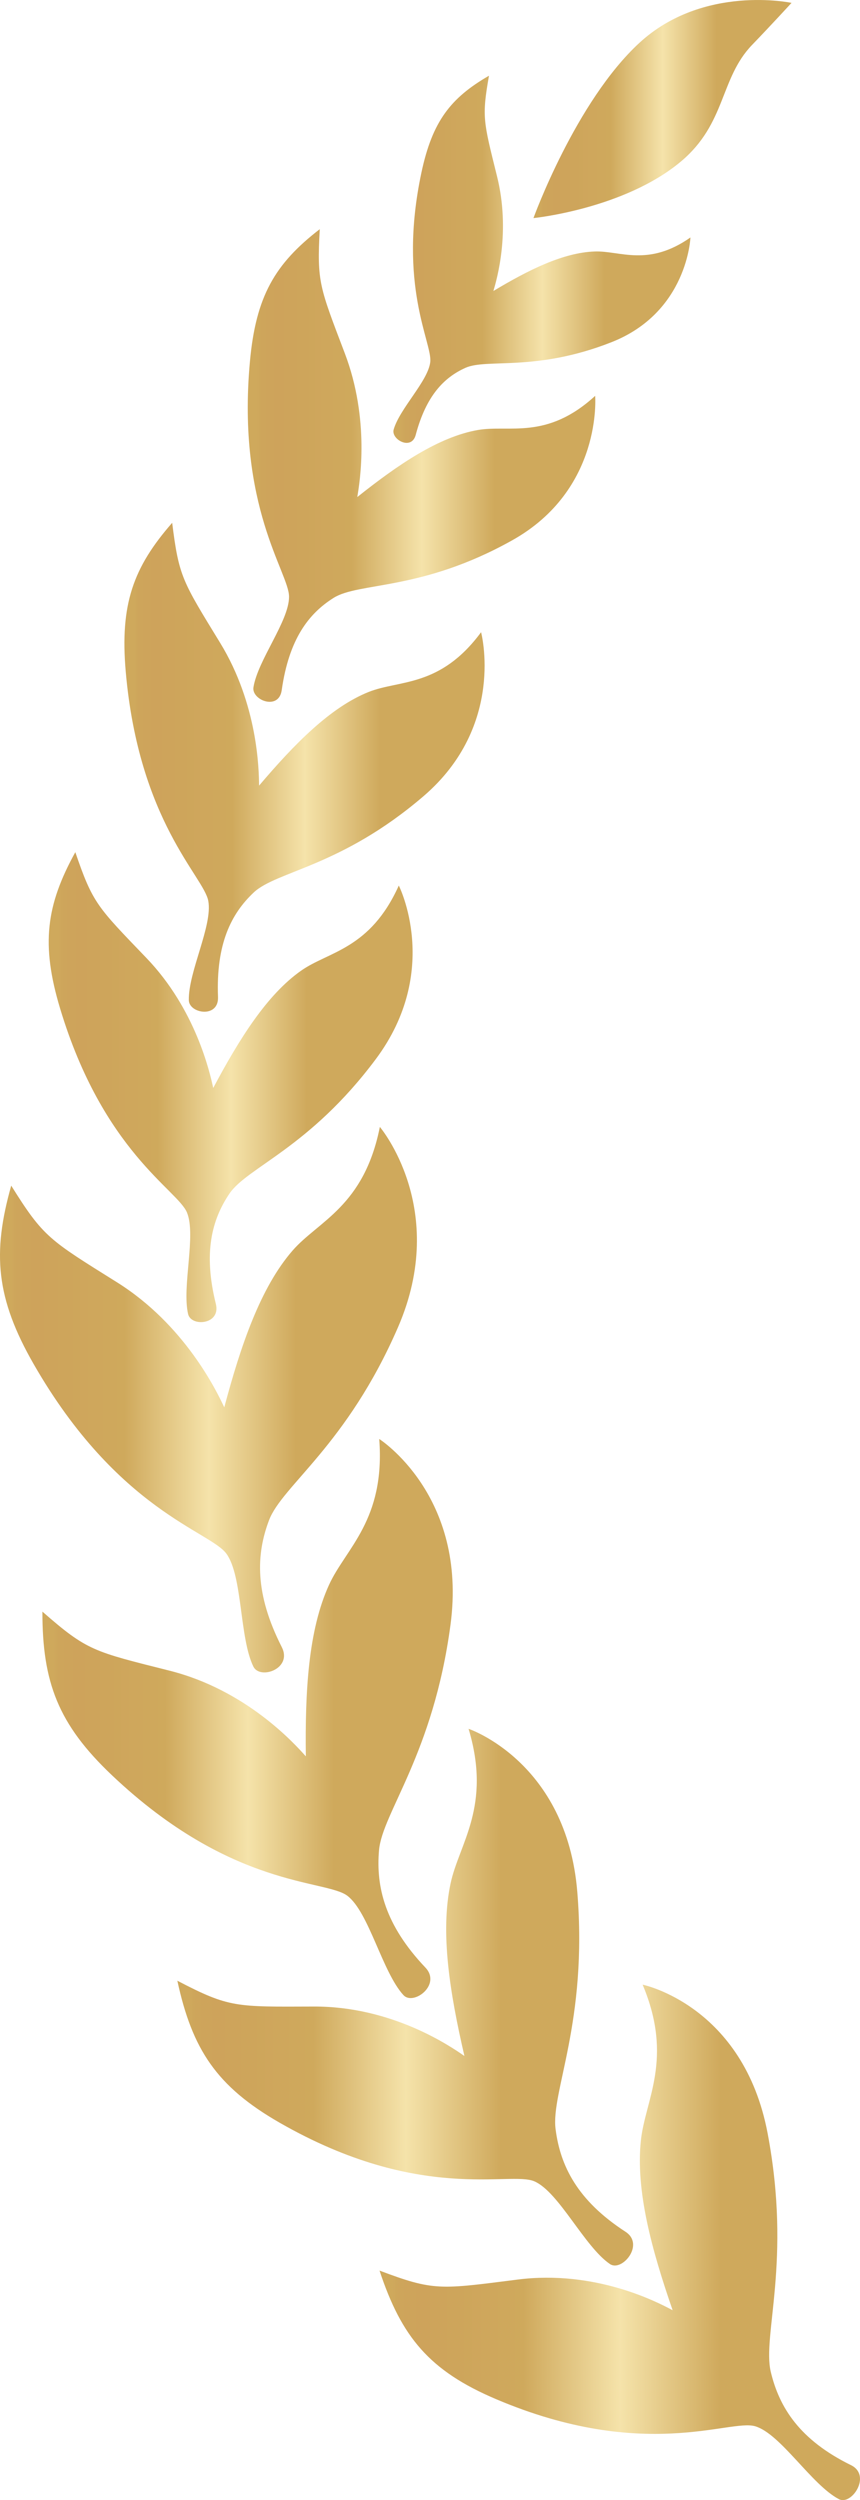
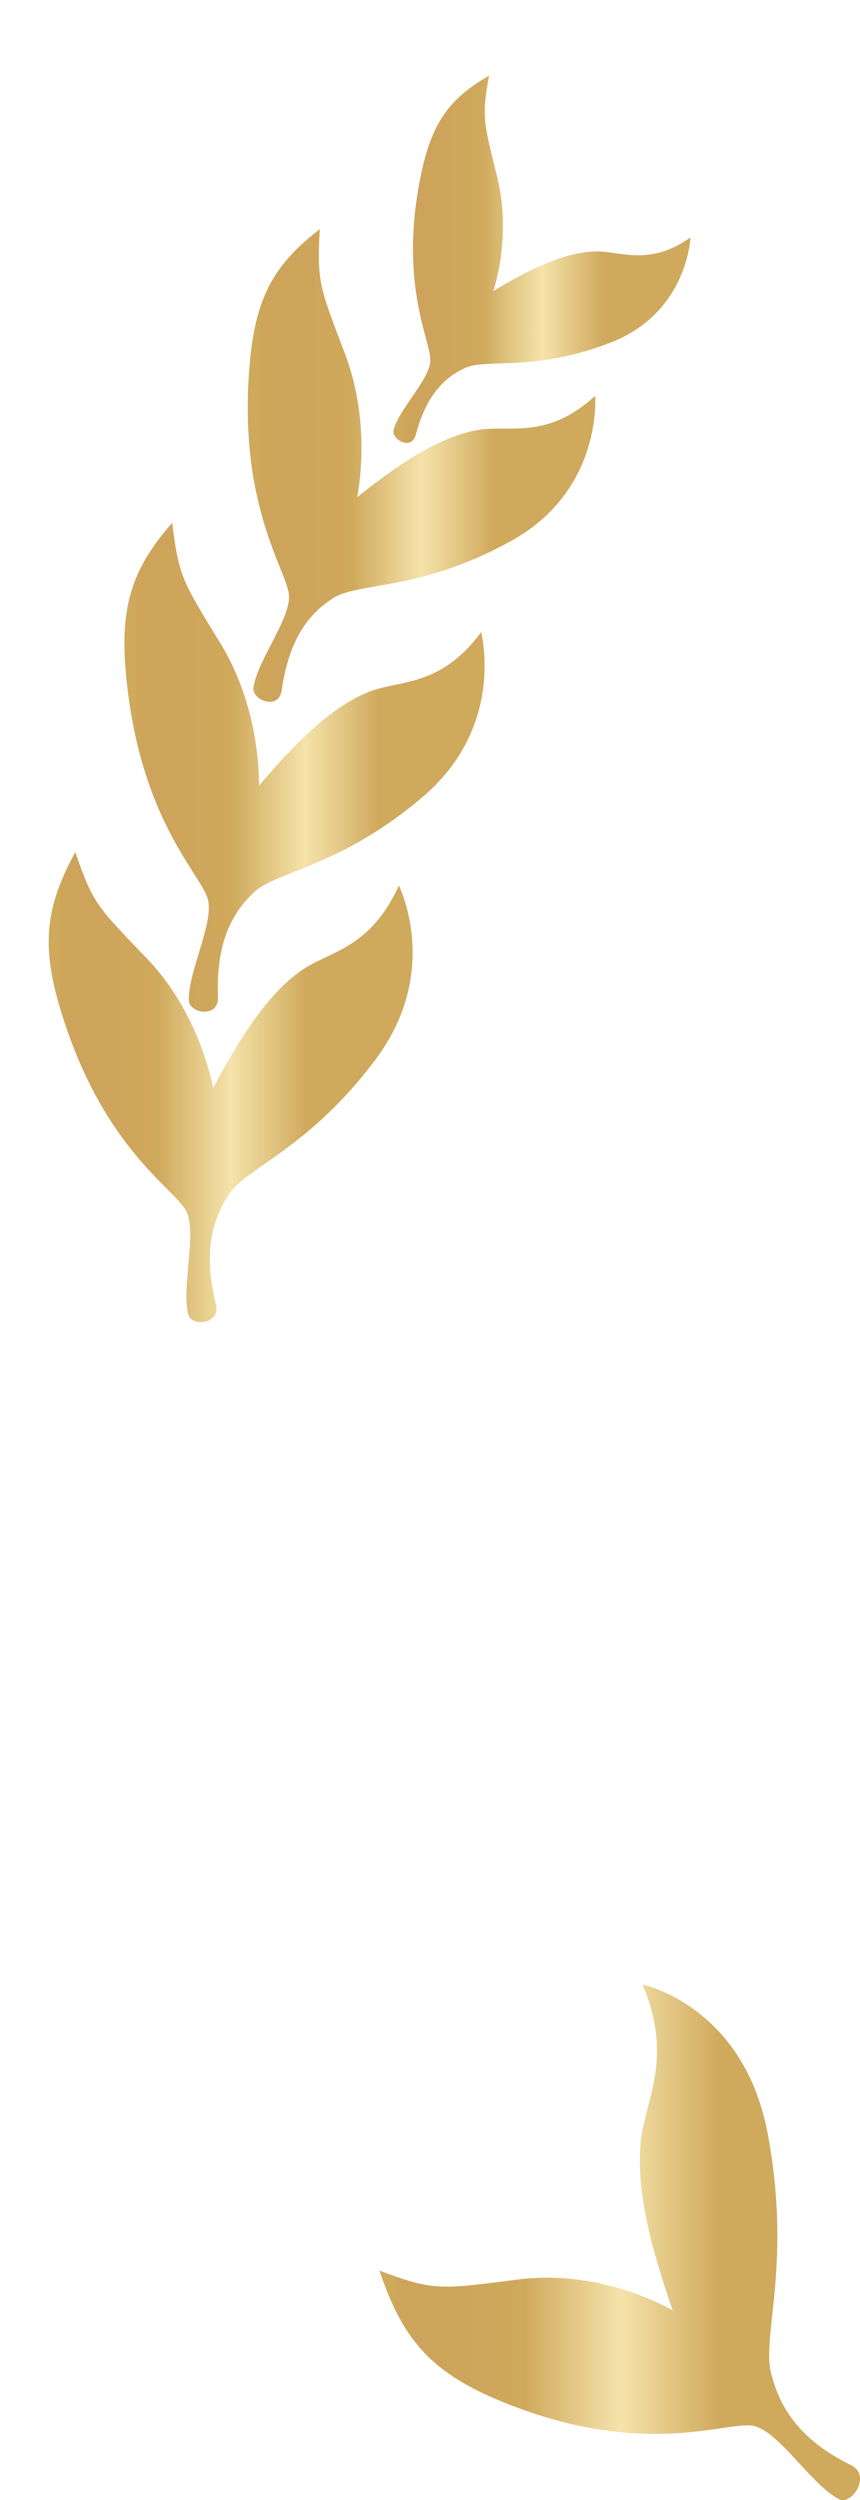
<svg xmlns="http://www.w3.org/2000/svg" xmlns:xlink="http://www.w3.org/1999/xlink" id="_レイヤー_2" viewBox="0 0 59.865 174">
  <defs>
    <style>.cls-1{fill:url(#linear-gradient);}.cls-1,.cls-2,.cls-3,.cls-4,.cls-5,.cls-6,.cls-7,.cls-8,.cls-9{stroke-width:0px;}.cls-2{fill:url(#linear-gradient-4);}.cls-3{fill:url(#linear-gradient-2);}.cls-4{fill:url(#linear-gradient-3);}.cls-5{fill:url(#linear-gradient-8);}.cls-6{fill:url(#linear-gradient-9);}.cls-7{fill:url(#linear-gradient-7);}.cls-8{fill:url(#linear-gradient-5);}.cls-9{fill:url(#linear-gradient-6);}</style>
    <linearGradient id="linear-gradient" x1="0" y1="97.412" x2="29.022" y2="97.412" gradientUnits="userSpaceOnUse">
      <stop offset=".026" stop-color="#cfa95c" />
      <stop offset=".04" stop-color="#cea55b" />
      <stop offset=".087" stop-color="#cea35b" />
      <stop offset=".299" stop-color="#cfa95c" />
      <stop offset=".501" stop-color="#f5e3aa" />
      <stop offset=".71" stop-color="#cfa95c" />
      <stop offset=".981" stop-color="#cfa95c" />
    </linearGradient>
    <linearGradient id="linear-gradient-2" x1="3.39" y1="75.661" x2="28.722" y2="75.661" xlink:href="#linear-gradient" />
    <linearGradient id="linear-gradient-3" x1="8.66" y1="53.398" x2="33.734" y2="53.398" xlink:href="#linear-gradient" />
    <linearGradient id="linear-gradient-4" x1="17.246" y1="32.397" x2="41.441" y2="32.397" xlink:href="#linear-gradient" />
    <linearGradient id="linear-gradient-5" x1="27.384" y1="18.045" x2="48.062" y2="18.045" xlink:href="#linear-gradient" />
    <linearGradient id="linear-gradient-6" x1="2.951" y1="119.603" x2="31.515" y2="119.603" xlink:href="#linear-gradient" />
    <linearGradient id="linear-gradient-7" x1="12.346" y1="138.996" x2="44.072" y2="138.996" xlink:href="#linear-gradient" />
    <linearGradient id="linear-gradient-8" x1="26.42" y1="156.063" x2="59.865" y2="156.063" xlink:href="#linear-gradient" />
    <linearGradient id="linear-gradient-9" x1="37.135" y1="7.589" x2="55.1" y2="7.589" xlink:href="#linear-gradient" />
  </defs>
  <g id="_レイヤー_2-2">
-     <path class="cls-1" d="m26.442,78.43s4.836,5.699,1.267,13.935c-3.573,8.236-8.063,11.017-8.982,13.439-.901,2.376-1.005,5.109.887,8.827.768,1.512-1.52,2.3-1.979,1.354-.975-2.013-.74-6.267-1.868-7.843-1.128-1.576-7.558-2.989-13.419-13.197-2.632-4.586-2.893-7.732-1.567-12.429,2.254,3.609,2.657,3.781,7.368,6.731,4.711,2.953,6.929,7.559,7.462,8.7,1.157-4.337,2.523-8.344,4.755-10.912,1.795-2.062,4.971-3.065,6.076-8.606Z" />
    <path class="cls-3" d="m27.76,61.629s3.003,5.919-1.604,12.088c-4.606,6.17-8.945,7.515-10.186,9.359-1.219,1.808-1.831,4.099-.943,7.674.36,1.455-1.729,1.608-1.934.701-.438-1.924.574-5.472-.077-7.062-.654-1.587-5.828-4.235-8.832-14.199-1.349-4.477-.966-7.204,1.059-10.882,1.217,3.563,1.525,3.799,4.948,7.363,3.425,3.564,4.417,7.963,4.652,9.048,1.812-3.408,3.738-6.496,6.122-8.167,1.916-1.346,4.795-1.476,6.796-5.922Z" />
    <path class="cls-4" d="m33.488,43.998s1.734,6.487-4.008,11.415c-5.743,4.926-10.247,5.204-11.83,6.712-1.556,1.472-2.617,3.563-2.474,7.264.057,1.501-2.011,1.154-2.032.223-.038-1.98,1.669-5.203,1.355-6.909-.313-1.706-4.83-5.517-5.746-15.953-.409-4.689.517-7.258,3.233-10.365.467,3.767.719,4.071,3.341,8.36,2.621,4.287,2.698,8.818,2.708,9.932,2.46-2.898,4.961-5.452,7.626-6.519,2.141-.855,4.978-.299,7.828-4.159Z" />
    <path class="cls-2" d="m41.429,27.549s.536,6.529-5.782,10.059c-6.319,3.534-10.657,2.891-12.427,4.004-1.733,1.09-3.105,2.867-3.609,6.423-.203,1.442-2.112.691-1.968-.201.302-1.894,2.483-4.618,2.478-6.308-.008-1.688-3.65-6.229-2.724-16.36.412-4.546,1.739-6.807,4.862-9.217-.203,3.684-.012,4.021,1.743,8.639,1.755,4.616,1.051,8.942.869,10.006,2.84-2.261,5.664-4.188,8.389-4.667,2.185-.381,4.794.722,8.17-2.378Z" />
    <path class="cls-8" d="m48.062,16.527s-.193,5.207-5.504,7.292c-5.313,2.086-8.675,1.103-10.172,1.787-1.468.666-2.717,1.915-3.448,4.663-.295,1.115-1.731.313-1.535-.374.418-1.462,2.393-3.367,2.548-4.7.152-1.332-2.292-5.314-.613-13.197.757-3.539,2.012-5.175,4.702-6.73-.508,2.881-.39,3.171.559,7.002.953,3.831-.009,7.167-.254,7.983,2.453-1.47,4.857-2.675,7.051-2.751,1.76-.063,3.711,1.096,6.666-.975Z" />
-     <path class="cls-9" d="m26.398,100.147s6.164,3.924,4.962,12.93c-1.199,9.006-4.747,13.085-4.976,15.692-.22,2.556.415,5.202,3.226,8.165,1.143,1.2-.835,2.678-1.528,1.918-1.475-1.616-2.395-5.757-3.898-6.909-1.504-1.153-8.037-.474-16.388-8.388-3.751-3.553-4.851-6.48-4.844-11.392,3.128,2.741,3.561,2.776,8.861,4.113,5.3,1.337,8.659,5.039,9.476,5.961-.057-4.514.17-8.776,1.616-11.94,1.161-2.541,3.928-4.502,3.493-10.151Z" />
-     <path class="cls-7" d="m32.618,120.32s6.825,2.285,7.568,11.35c.741,9.062-1.846,13.917-1.512,16.508.325,2.545,1.503,4.963,4.867,7.145,1.368.886-.246,2.813-1.081,2.248-1.777-1.207-3.55-5.009-5.258-5.756-1.709-.744-7.921,1.541-17.729-4.077-4.403-2.526-6.092-5.108-7.128-9.886,3.624,1.887,4.054,1.815,9.497,1.796,5.441-.021,9.496,2.752,10.486,3.443-1.012-4.379-1.697-8.582-.961-12.022.59-2.761,2.87-5.358,1.25-10.748Z" />
    <path class="cls-5" d="m44.733,138.126s7.022,1.438,8.703,10.352c1.682,8.913-.381,14.052.217,16.589.591,2.487,2.013,4.746,5.586,6.5,1.45.715.047,2.831-.841,2.366-1.892-.982-4.051-4.542-5.825-5.072-1.773-.532-7.71,2.499-18.04-1.887-4.64-1.97-6.587-4.324-8.114-8.949,3.798,1.434,4.215,1.31,9.622.624,5.406-.685,9.723,1.569,10.782,2.137-1.464-4.224-2.582-8.321-2.21-11.826.297-2.817,2.29-5.677.12-10.835Z" />
-     <path class="cls-6" d="m55.1.2s-6.143-1.309-10.587,2.779c-4.445,4.092-7.379,12.2-7.379,12.2,0,0,6.321-.634,10.266-3.94,3.153-2.646,2.702-5.773,4.951-8.111,1.327-1.376,2.748-2.928,2.748-2.928Z" />
  </g>
</svg>